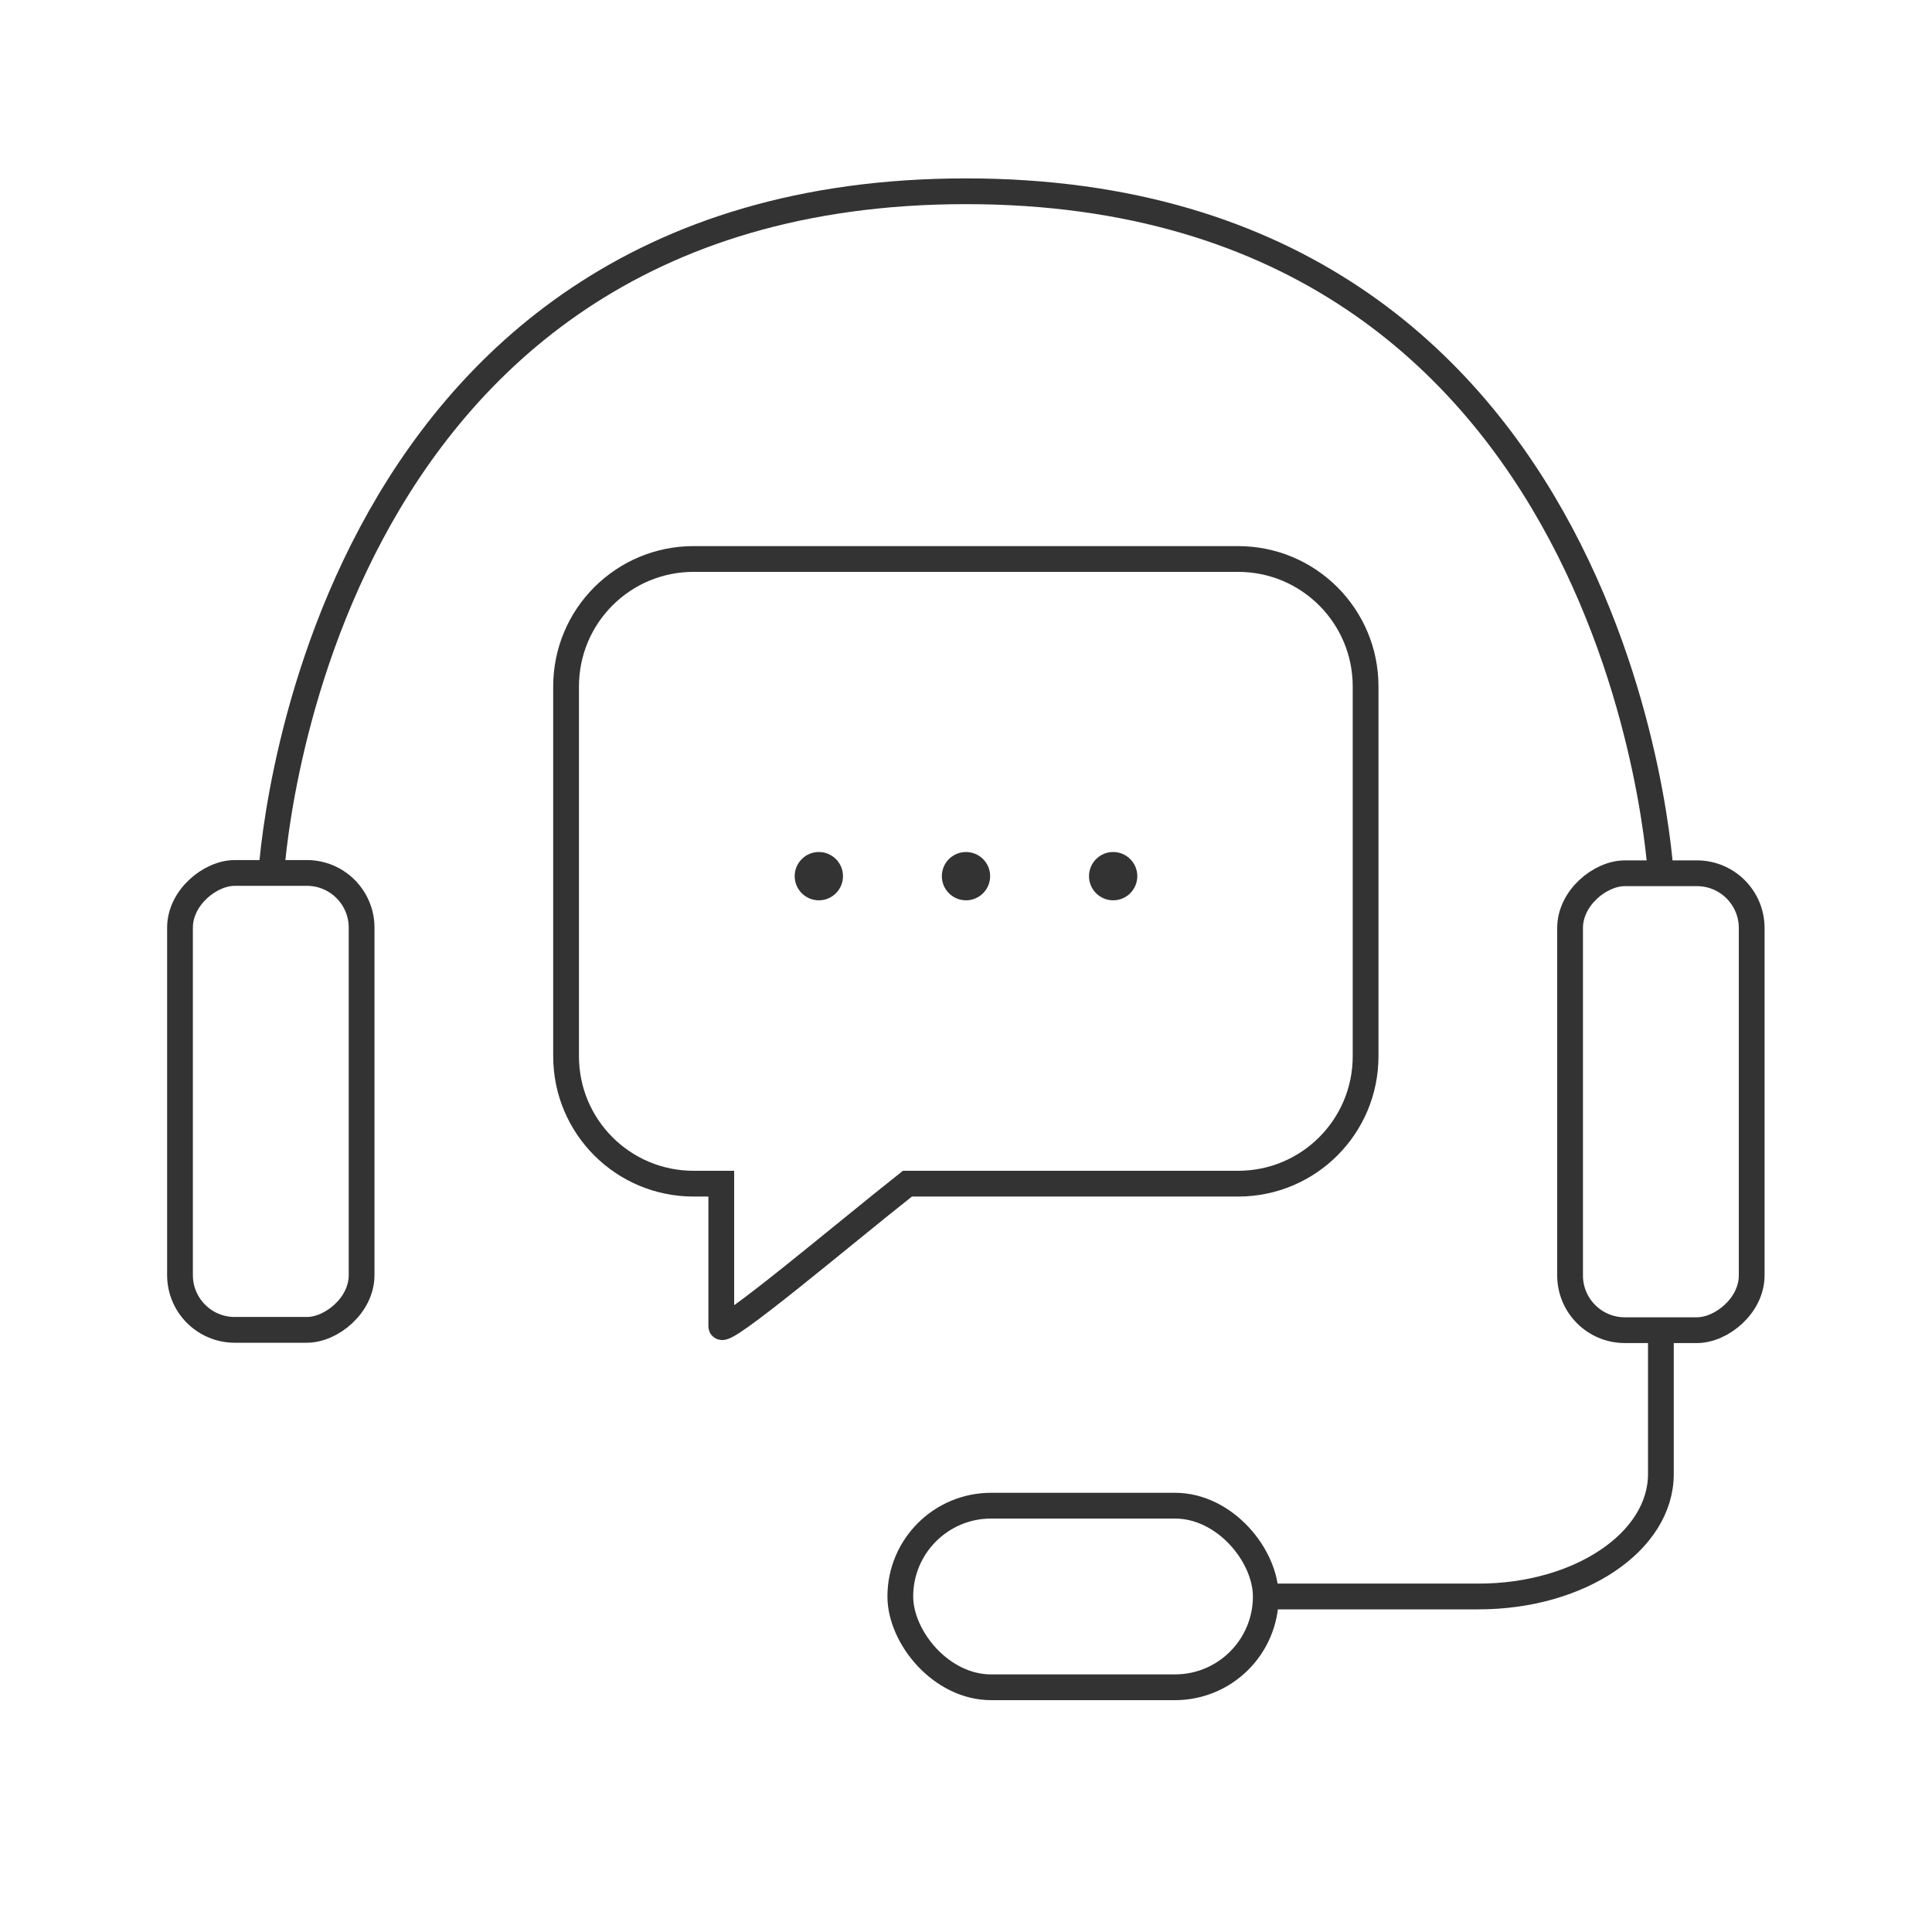
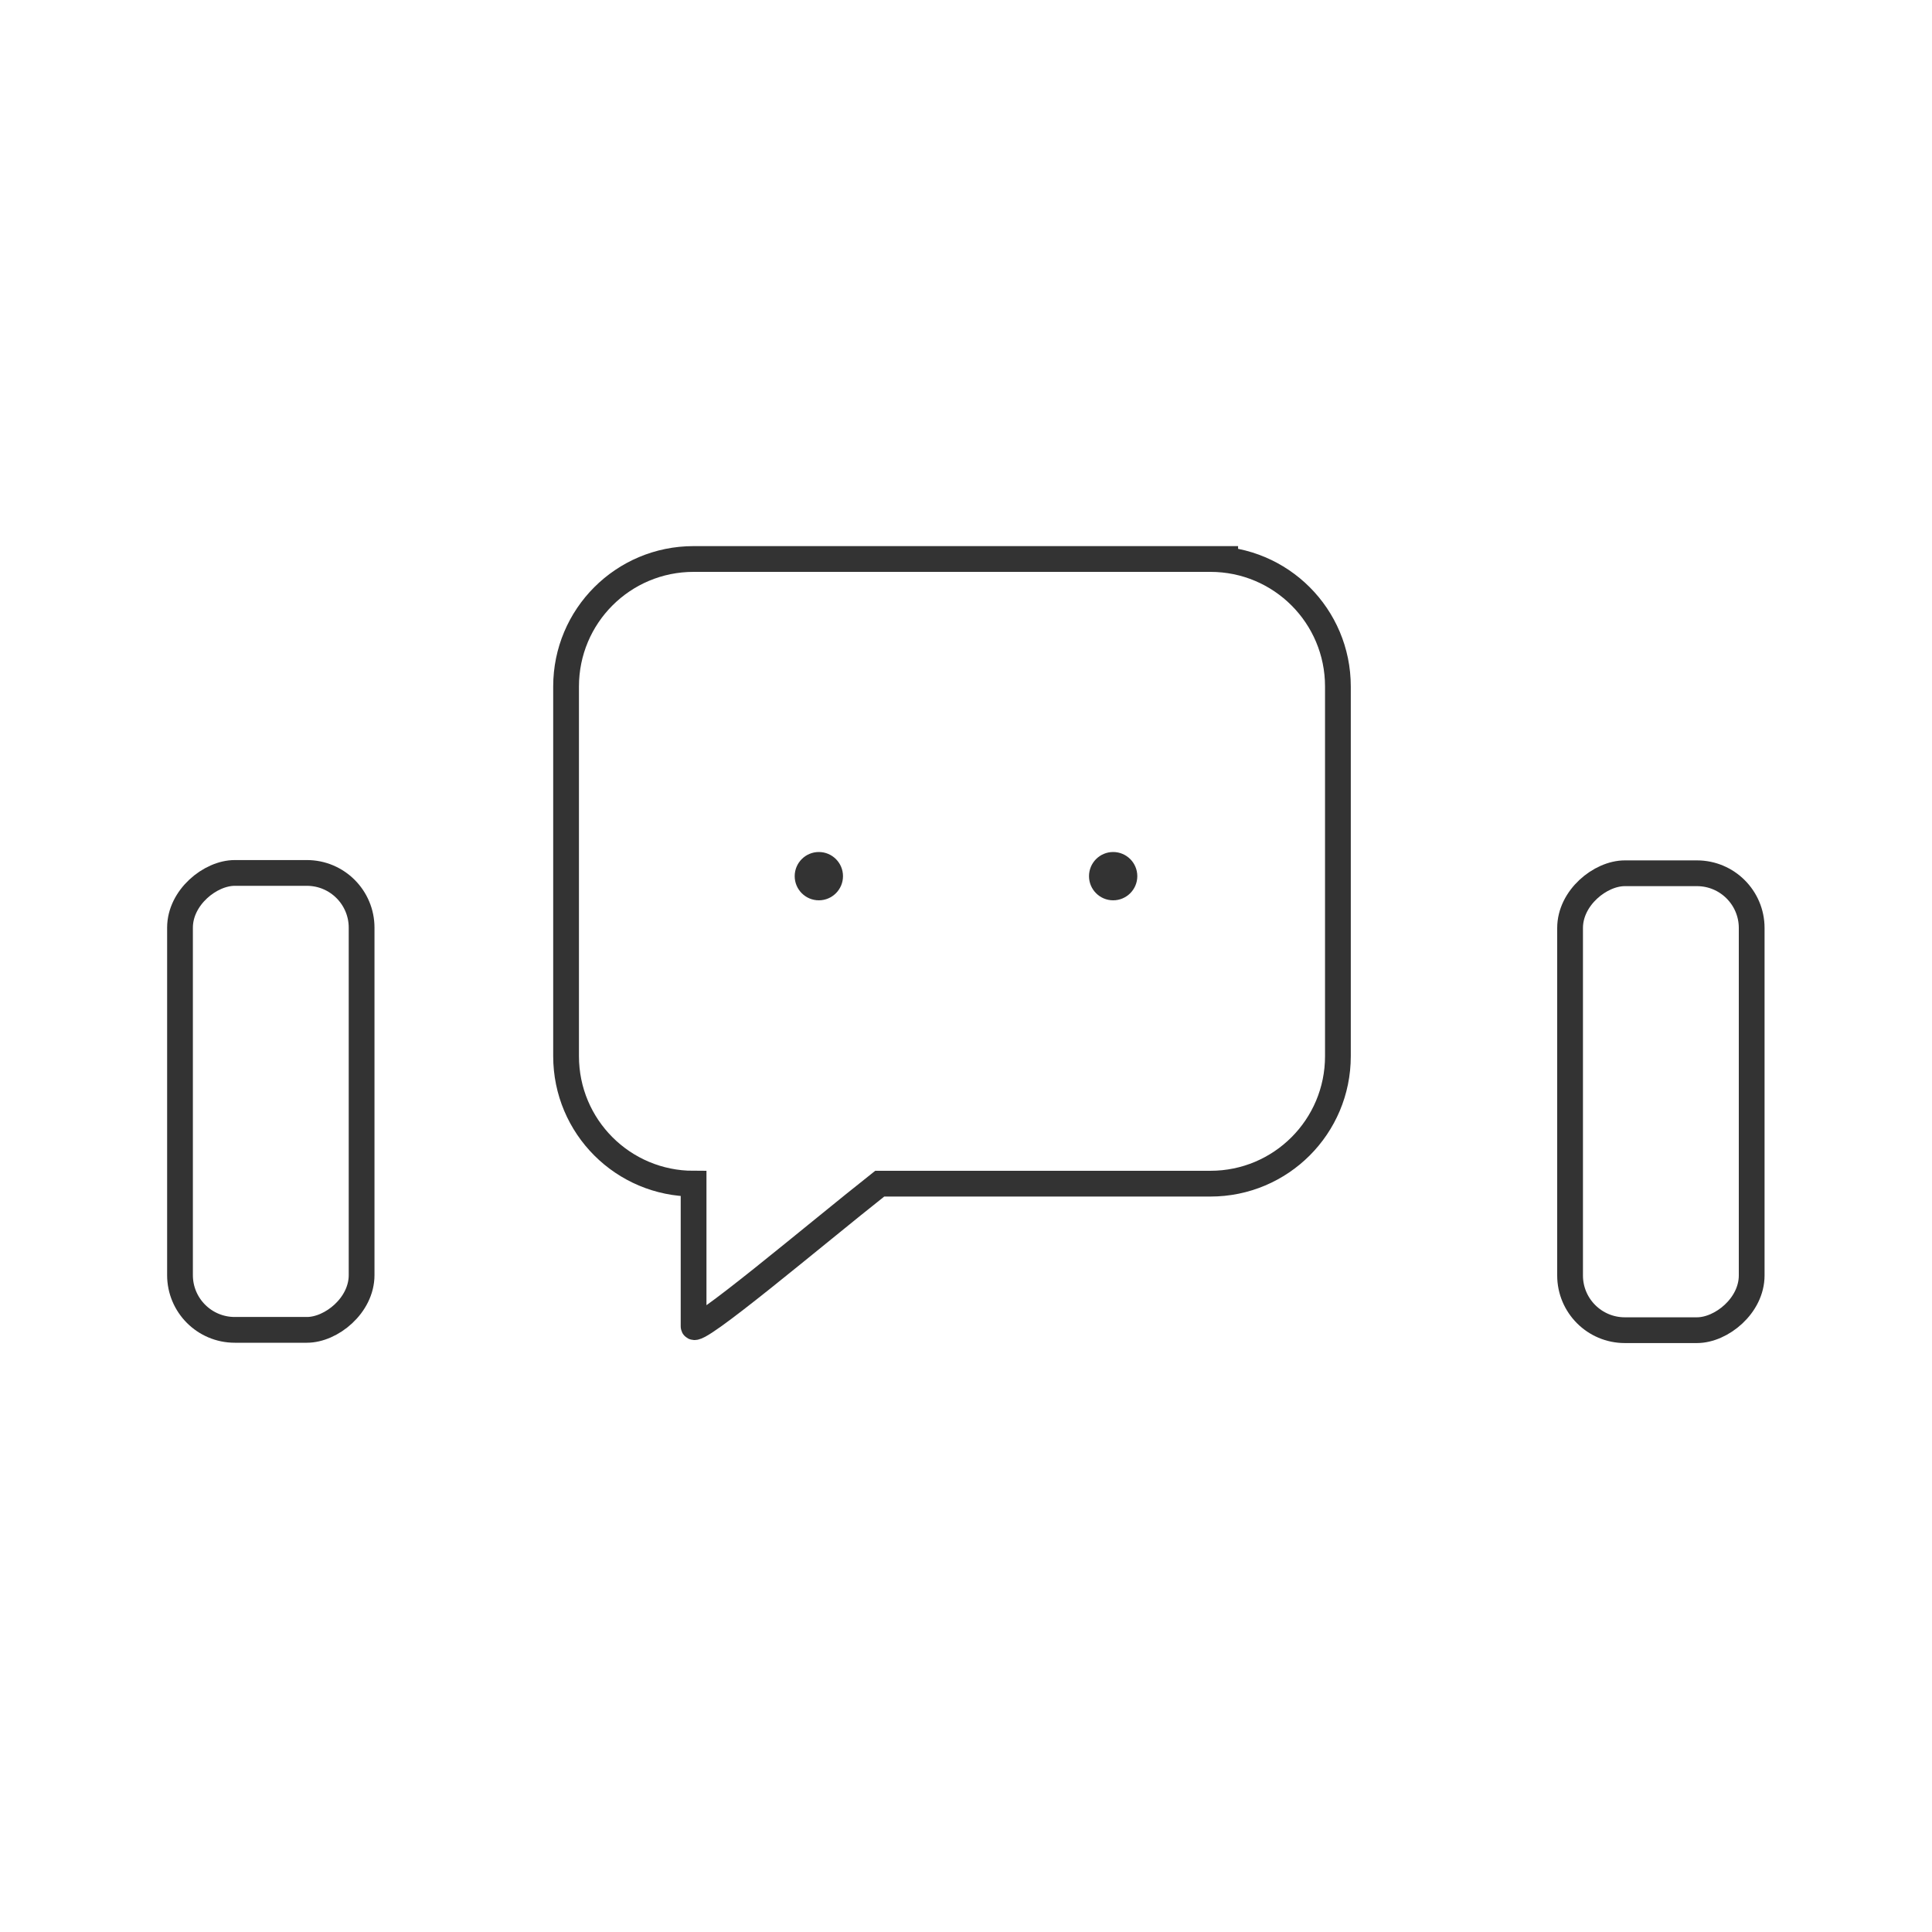
<svg xmlns="http://www.w3.org/2000/svg" id="_レイヤー_2" width="60" height="60" viewBox="0 0 60 60">
  <g id="_レイヤー_1-2">
    <g>
-       <rect width="60" height="60" fill="none" />
-       <path d="M38.45,17.36H21.54c-2.19,0-3.96,1.77-3.96,3.96v11.48c0,2.19,1.77,3.96,3.96,3.96h.86v4.43c0,.35,3.78-2.85,5.78-4.43h10.27c2.19,0,3.96-1.77,3.96-3.96v-11.48c0-2.19-1.77-3.96-3.96-3.96Z" fill="none" stroke="#333" stroke-width=".8" />
+       <path d="M38.45,17.36H21.54c-2.19,0-3.96,1.77-3.96,3.96v11.48c0,2.19,1.77,3.96,3.96,3.96v4.43c0,.35,3.78-2.85,5.78-4.43h10.27c2.19,0,3.96-1.77,3.96-3.96v-11.48c0-2.19-1.77-3.96-3.96-3.96Z" fill="none" stroke="#333" stroke-width=".8" />
      <circle cx="34.57" cy="27.21" r=".75" fill="#333" />
      <g>
        <circle cx="25.43" cy="27.21" r=".75" fill="#333" />
-         <circle cx="30" cy="27.21" r=".75" fill="#333" />
      </g>
-       <path d="M8.42,27.21S9.51,5.94,30,5.94s21.58,21.27,21.58,21.27" fill="none" stroke="#333" stroke-miterlimit="10" stroke-width=".8" />
-       <rect x="27.96" y="46.76" width="11.35" height="5.64" rx="2.82" ry="2.82" fill="none" stroke="#333" stroke-width=".8" />
      <rect x="1.32" y="31.39" width="14.19" height="5.64" rx="1.7" ry="1.7" transform="translate(42.62 25.79) rotate(90)" fill="none" stroke="#333" stroke-width=".8" />
-       <path d="M51.58,41.3v4.48c0,2.1-2.53,3.8-5.66,3.8h-6.43" fill="none" stroke="#333" stroke-width=".8" />
      <rect x="44.49" y="31.39" width="14.19" height="5.64" rx="1.7" ry="1.7" transform="translate(85.79 -17.37) rotate(90)" fill="none" stroke="#333" stroke-width=".8" />
    </g>
  </g>
</svg>